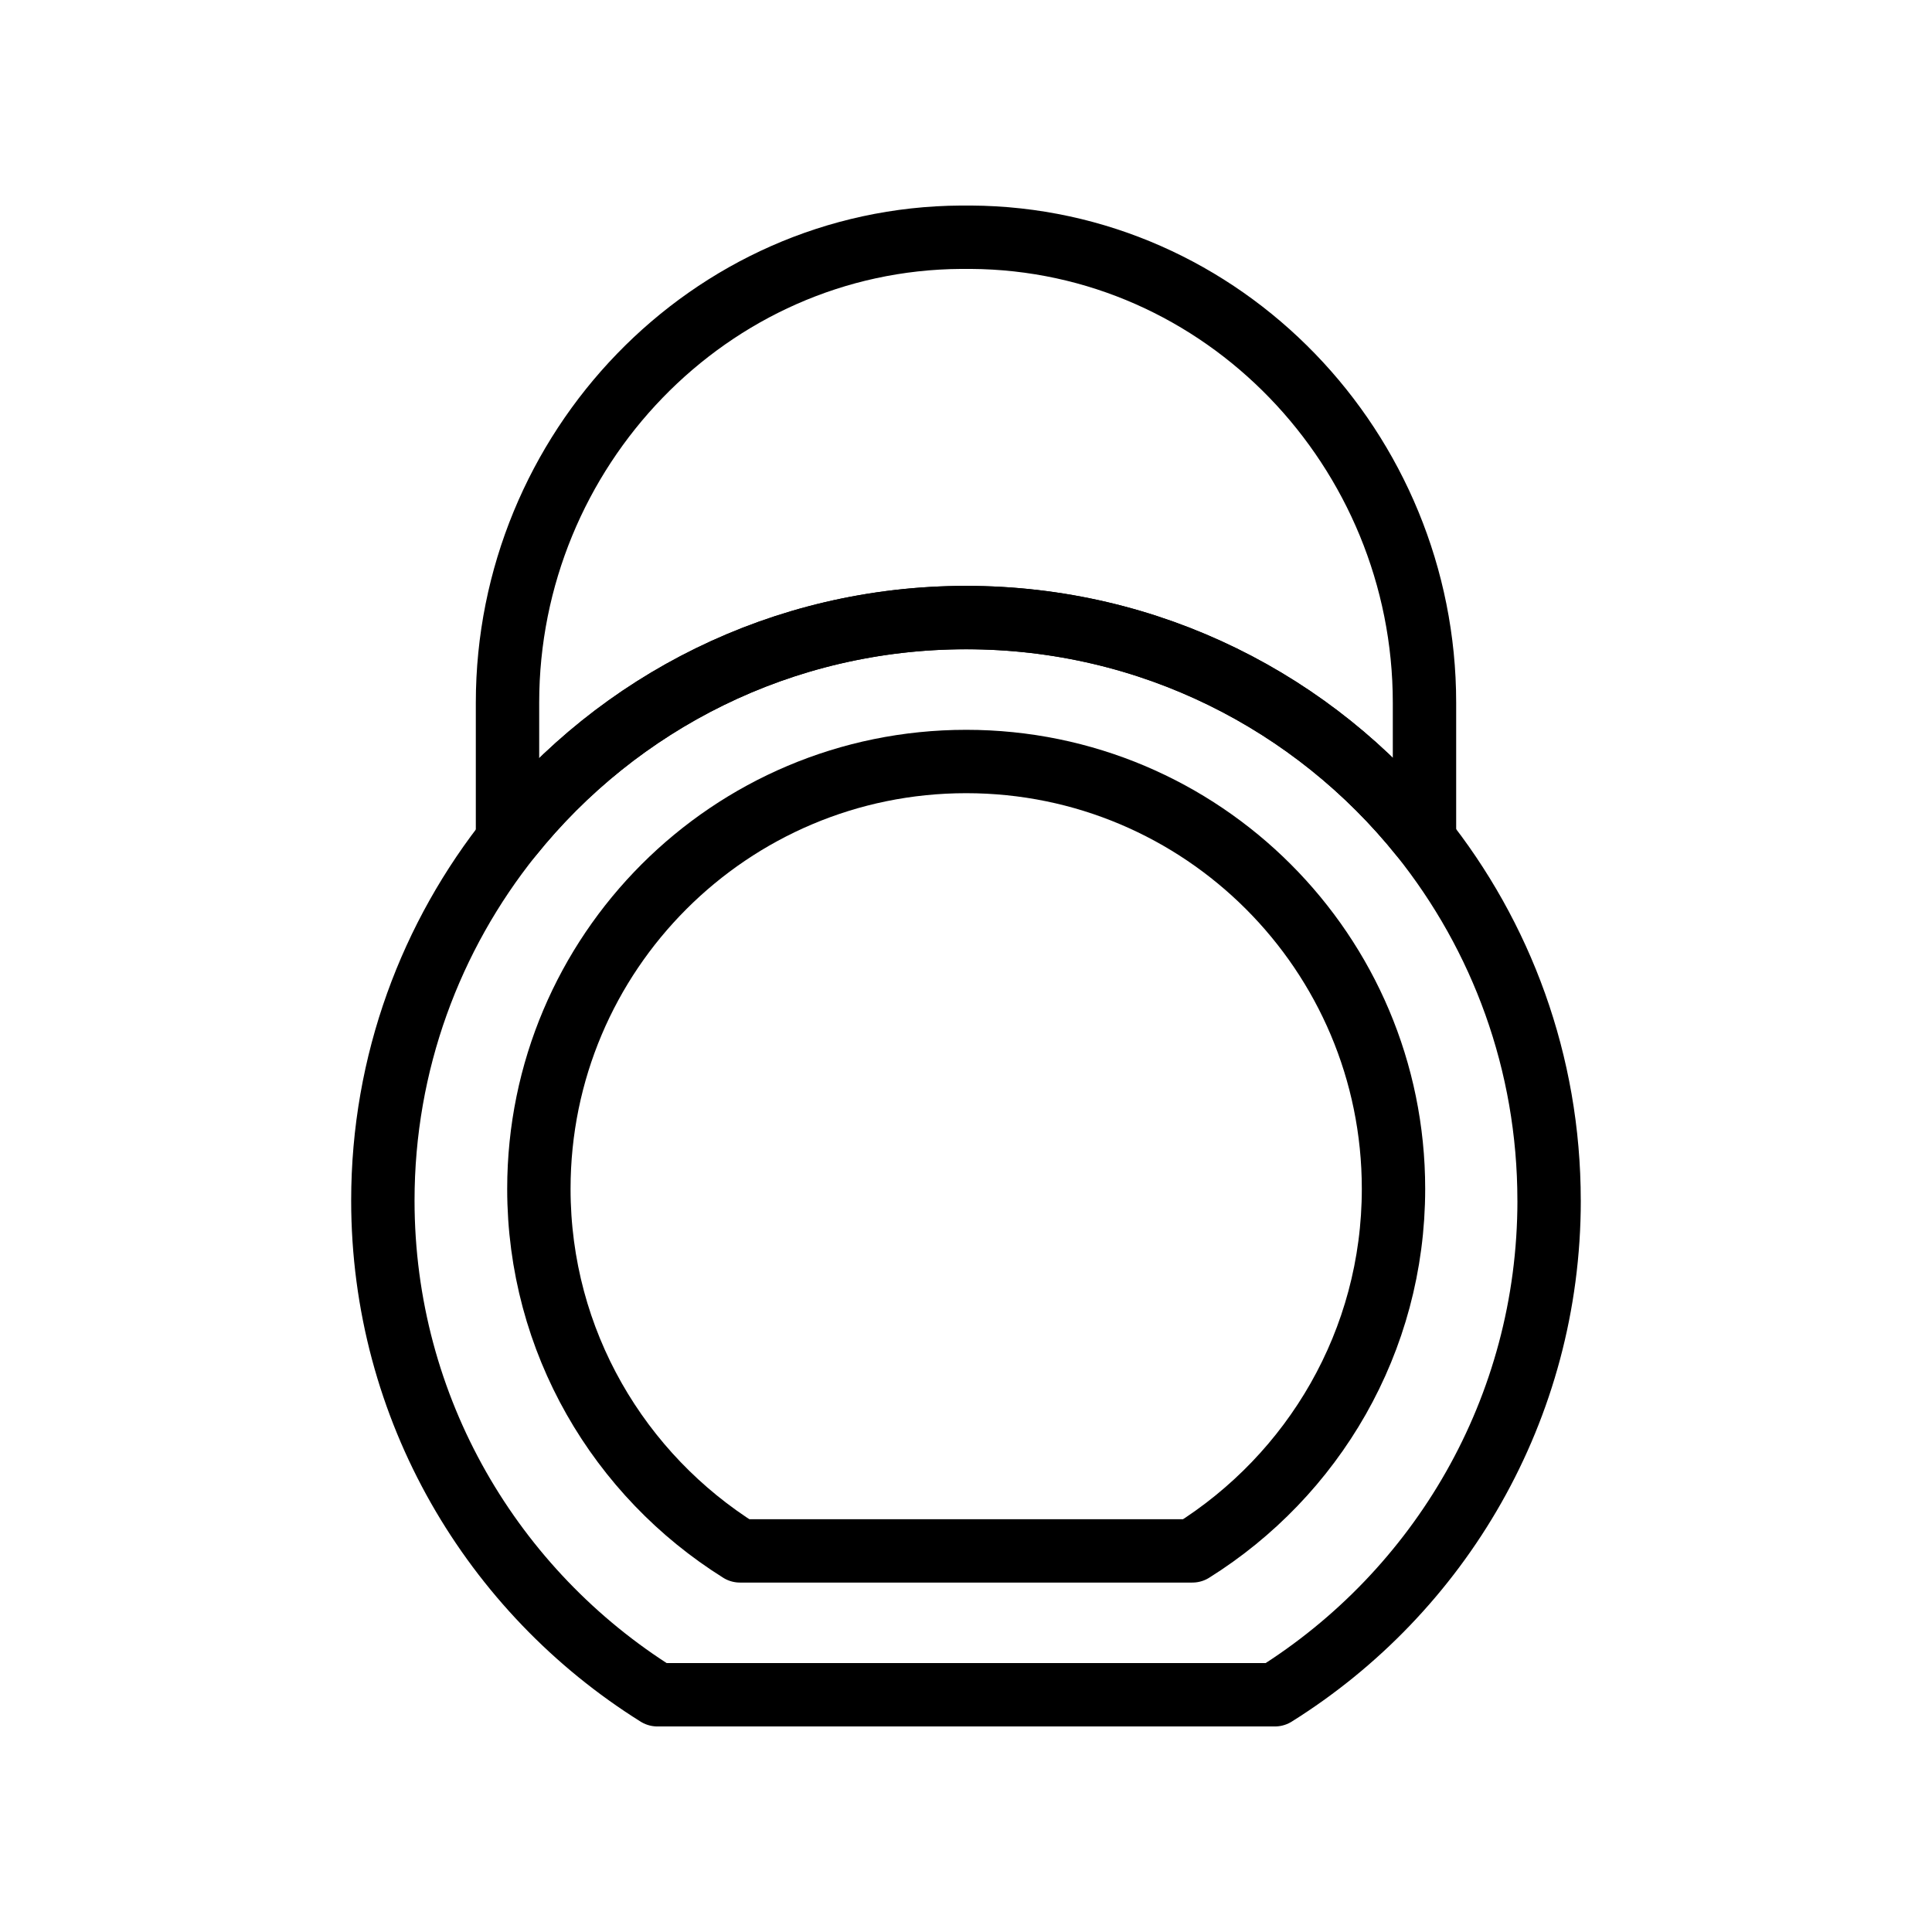
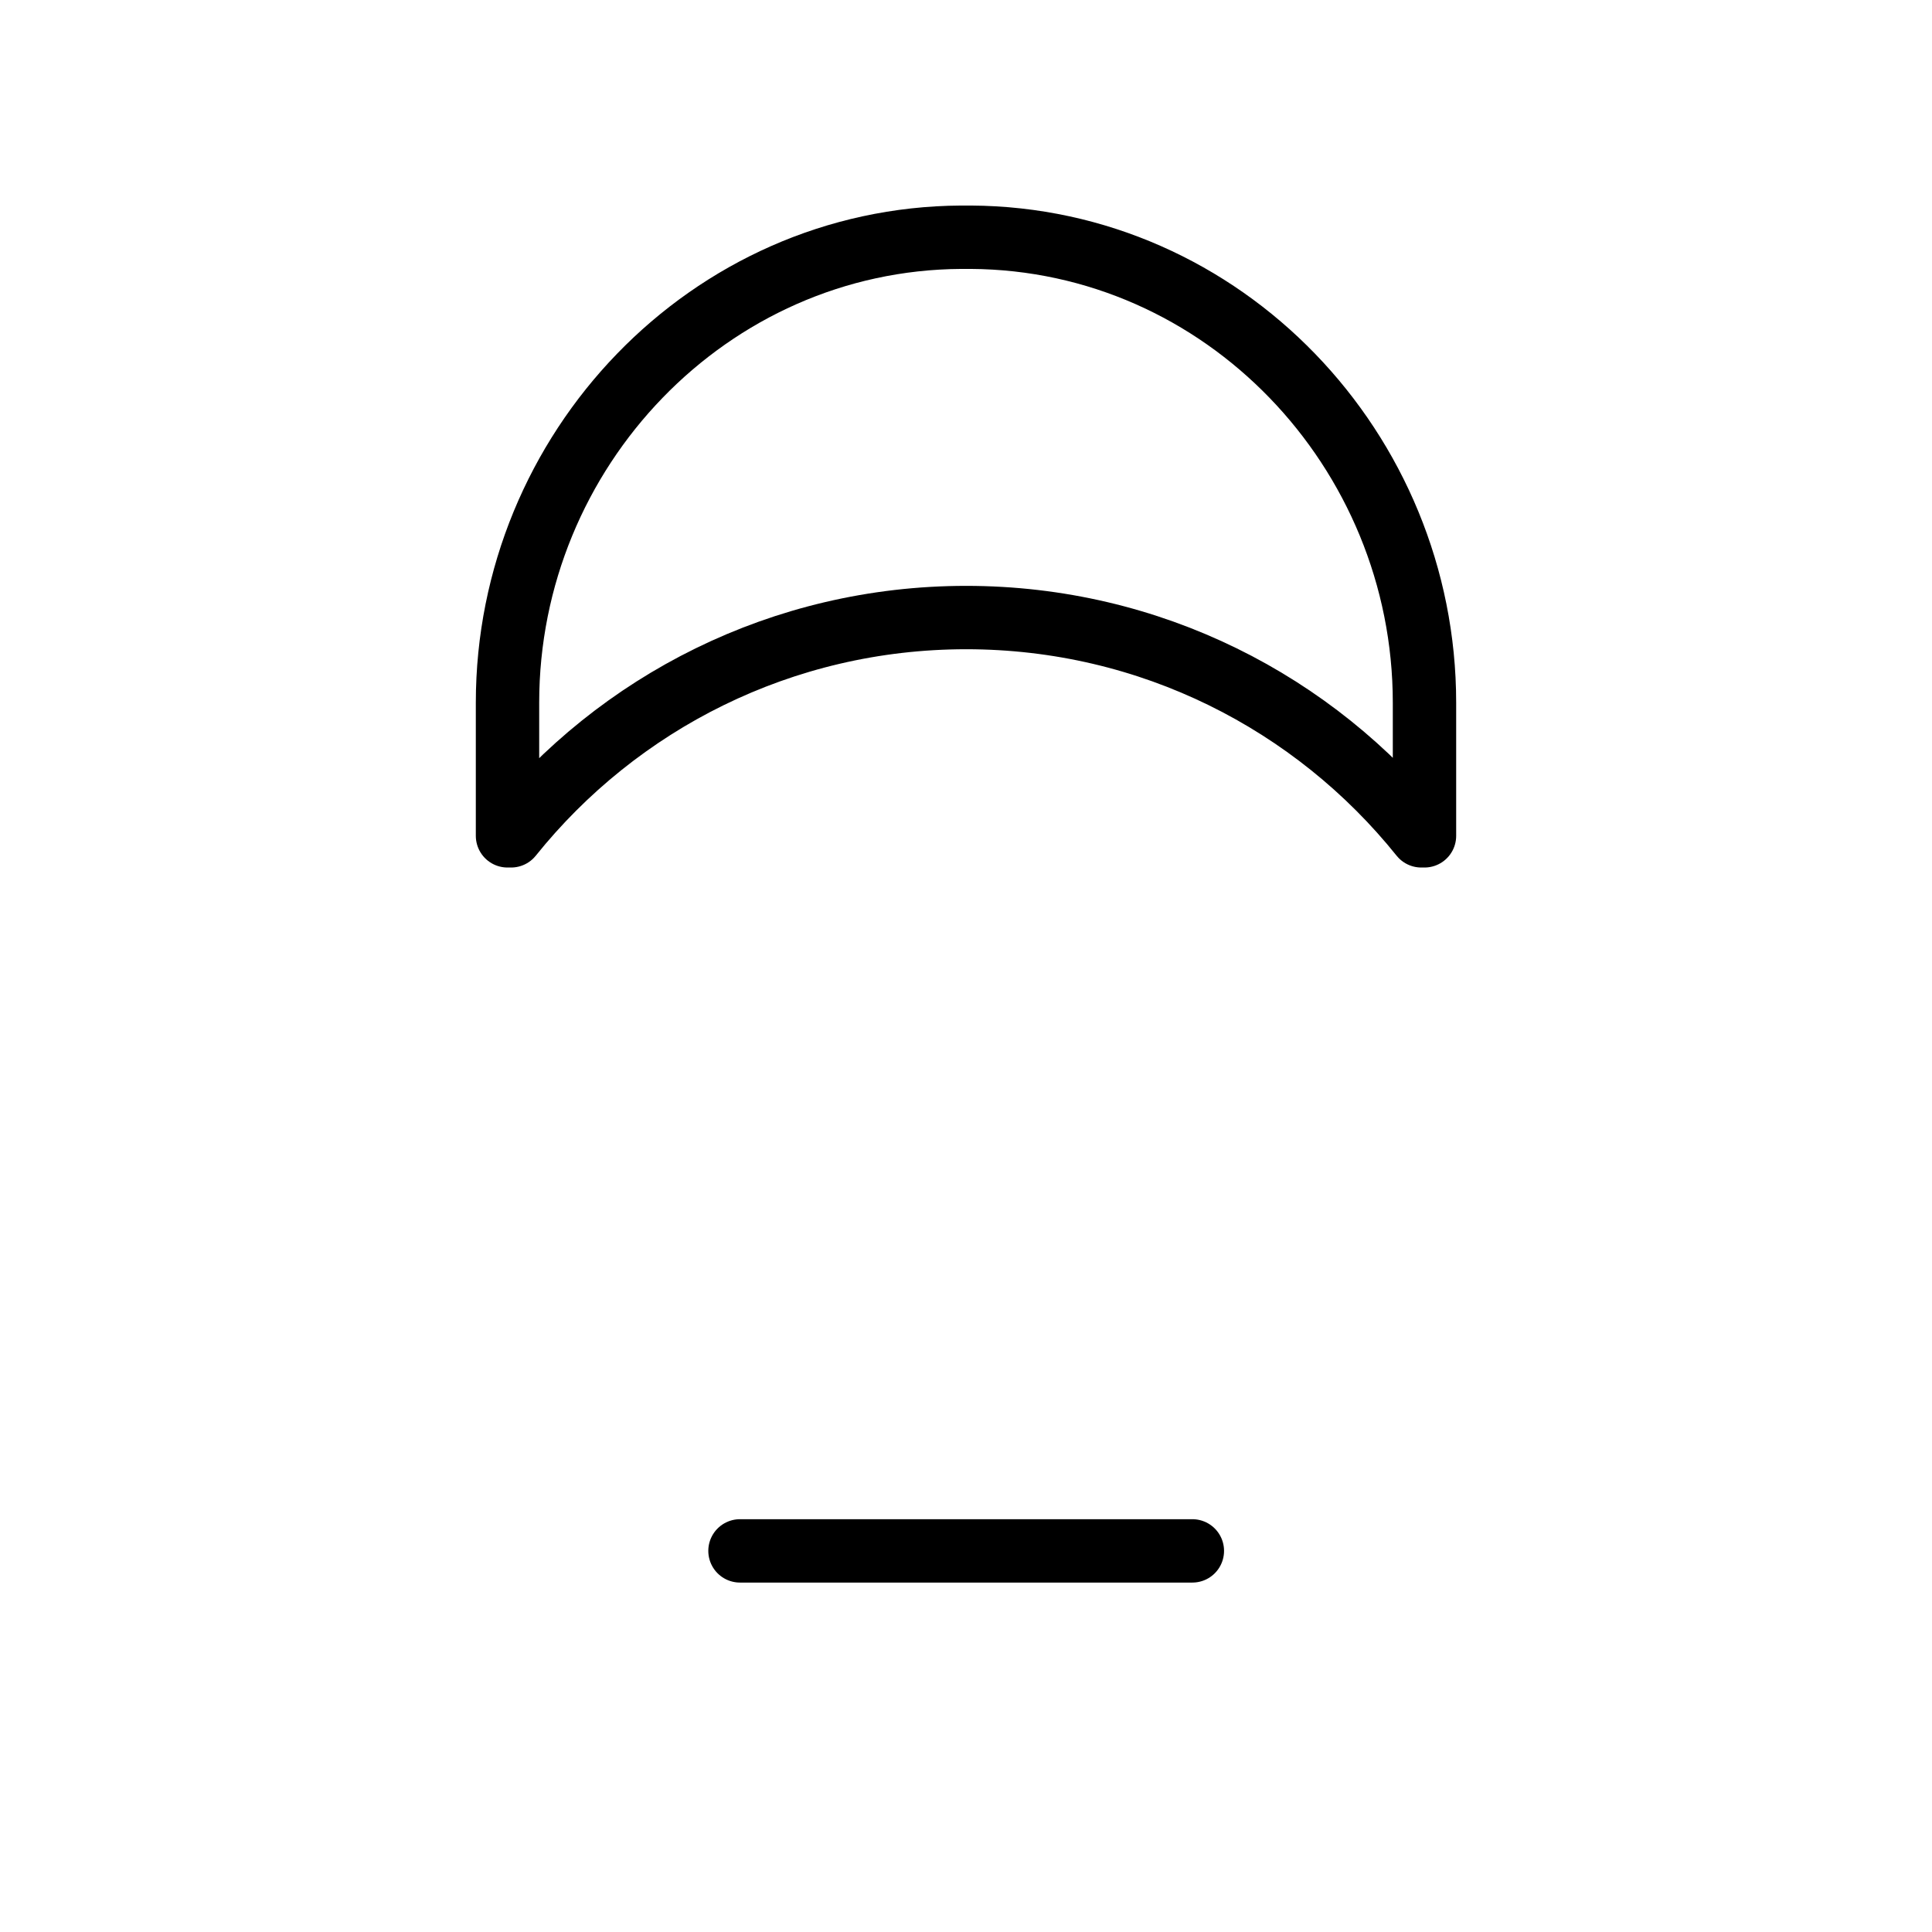
<svg xmlns="http://www.w3.org/2000/svg" width="800px" height="800px" version="1.1" viewBox="144 144 512 512">
  <g fill="none" stroke="#000000" stroke-linecap="round" stroke-linejoin="round" stroke-miterlimit="10" stroke-width="2">
-     <path transform="matrix(8.397 0 0 8.397 148.09 148.09)" d="m22.867 48.459h14.277c3.808-2.384 6.348-6.604 6.348-11.427 0-7.448-6.038-13.486-13.486-13.486-7.448 0-13.486 6.038-13.486 13.486-4.65e-4 4.823 2.54 9.044 6.348 11.427z" />
-     <path transform="matrix(8.397 0 0 8.397 148.09 148.09)" d="m48.403 37.401c0 6.586-3.462 12.351-8.654 15.599h-19.488c-5.192-3.248-8.665-9.013-8.665-15.599 0-4.349 1.517-8.35 4.046-11.508 3.372-4.203 8.553-6.889 14.363-6.889 5.81 0 10.991 2.686 14.363 6.889 2.528 3.158 4.034 7.159 4.034 11.508z" />
+     <path transform="matrix(8.397 0 0 8.397 148.09 148.09)" d="m22.867 48.459h14.277z" />
    <path transform="matrix(8.397 0 0 8.397 148.09 148.09)" d="m44.47 21.689v4.203h-0.101c-3.372-4.203-8.553-6.889-14.363-6.889-5.81 0-10.991 2.686-14.363 6.889h-0.113v-4.203c0-7.968 6.361-14.644 14.318-14.689h0.303c7.968 0.045 14.319 6.721 14.319 14.689z" />
  </g>
</svg>